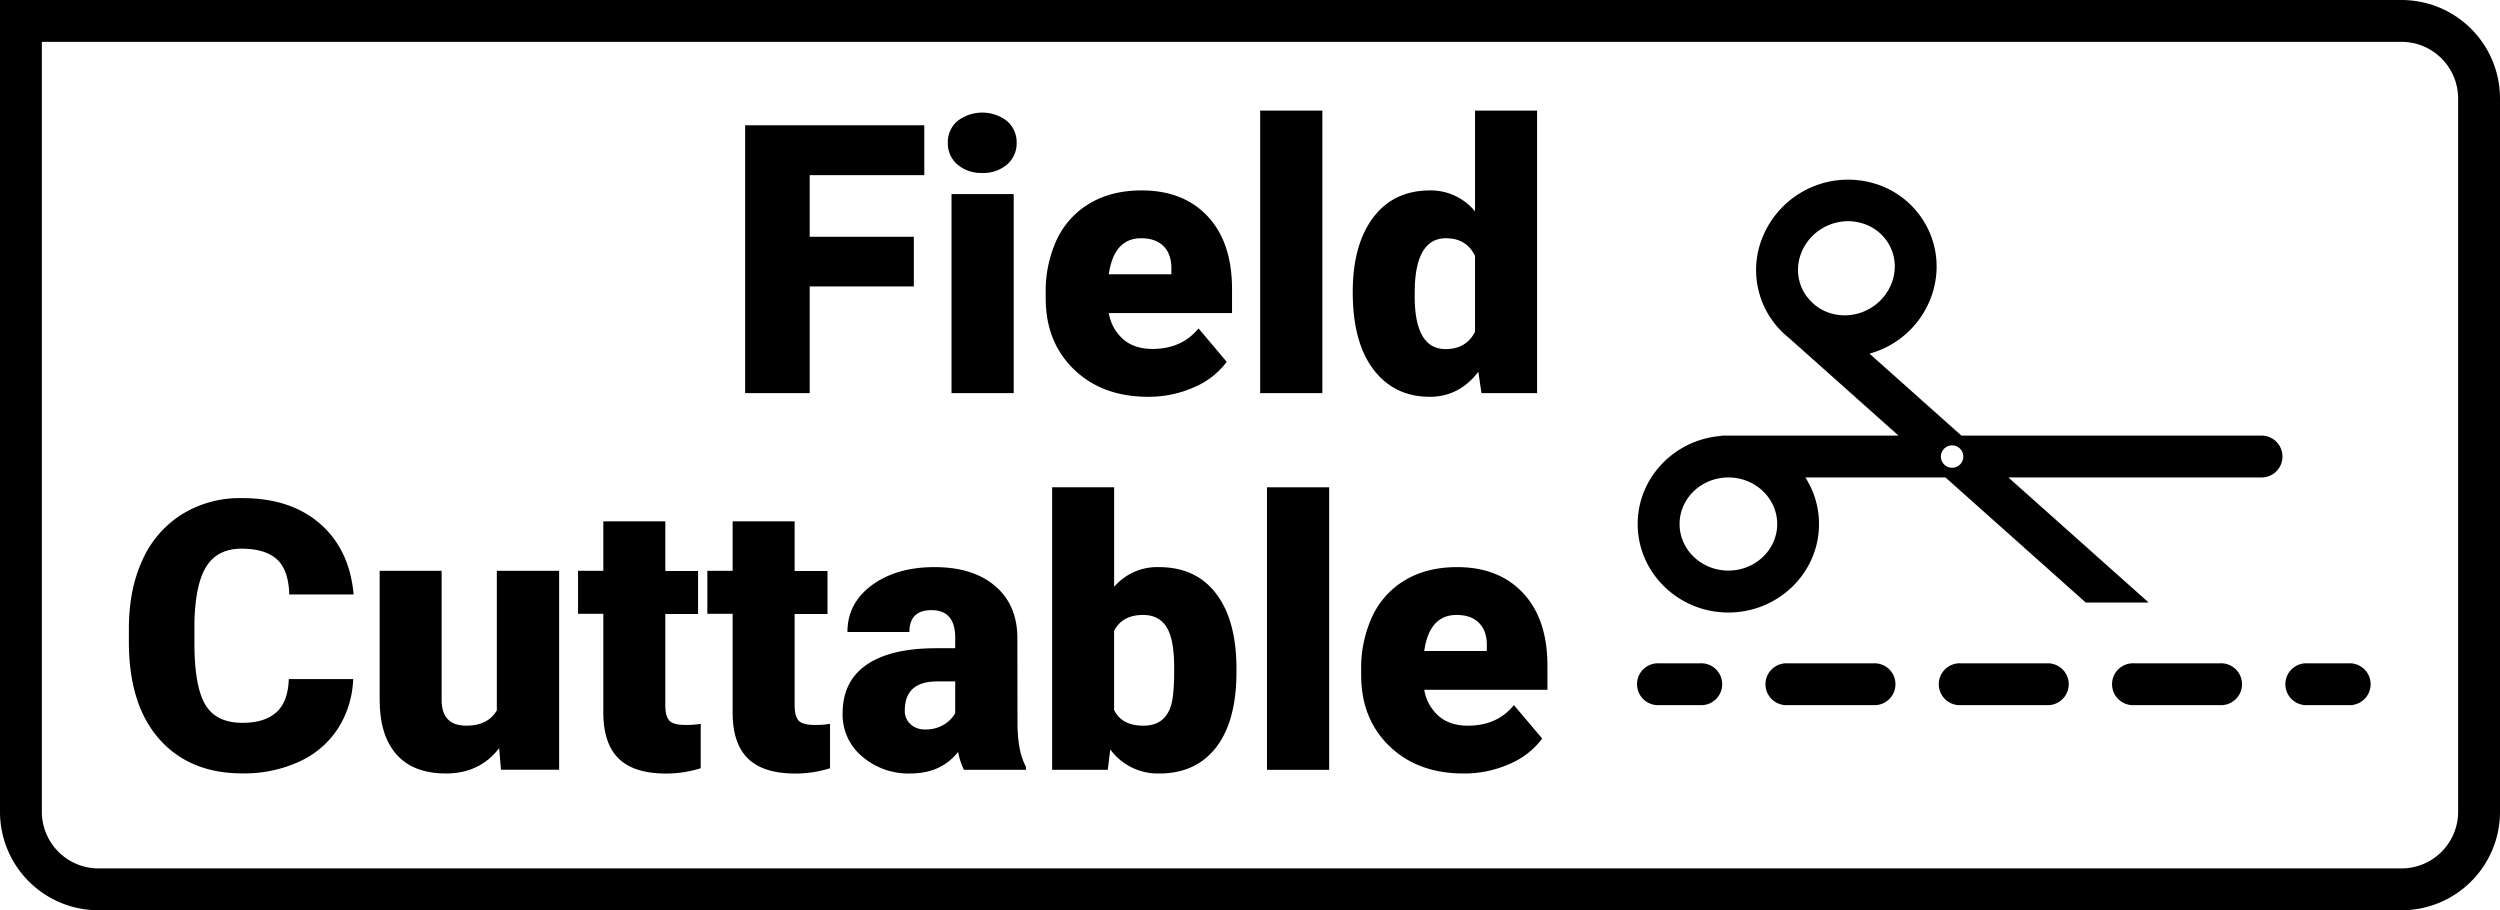
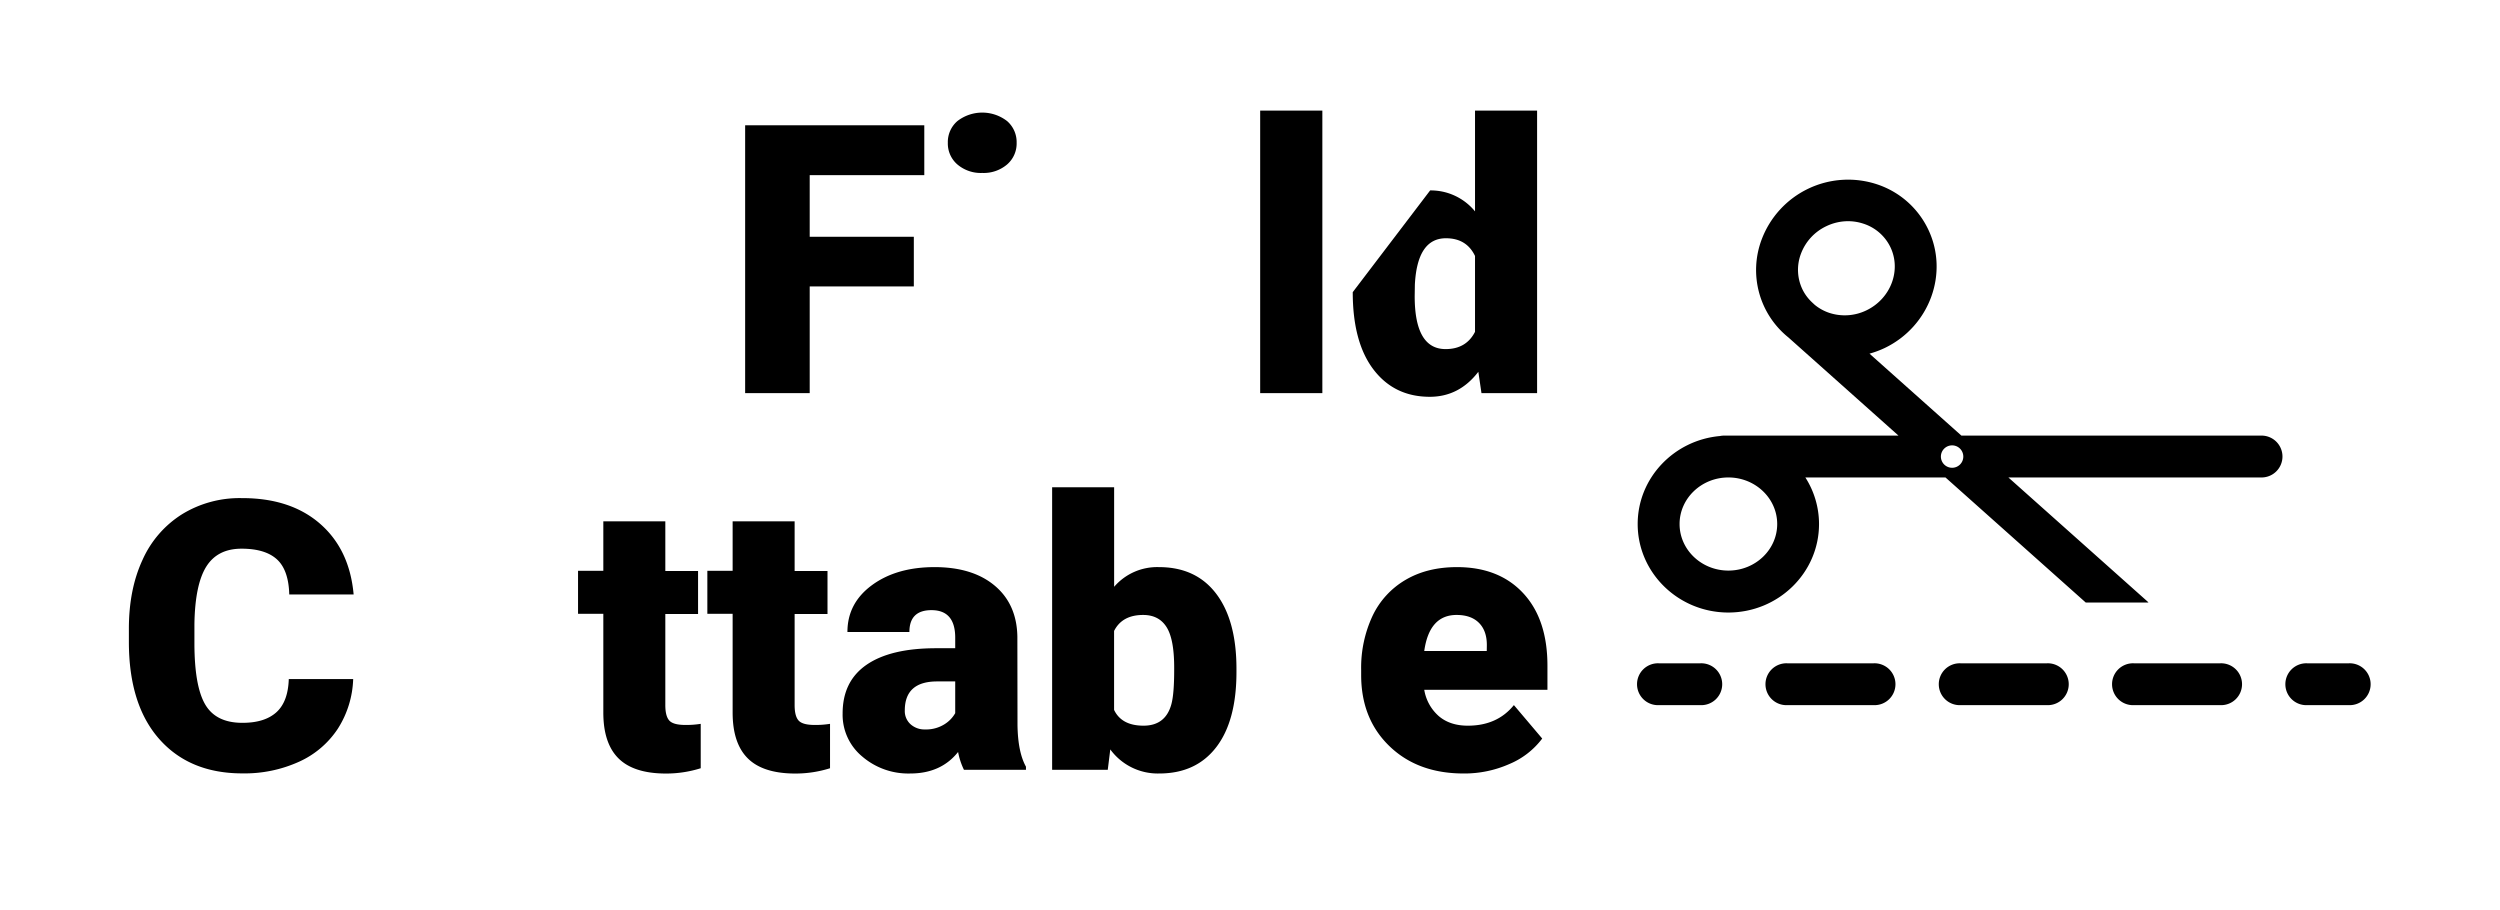
<svg xmlns="http://www.w3.org/2000/svg" viewBox="0 0 988.73 360">
  <g id="Layer_2" data-name="Layer 2">
    <g id="Layer_1-2" data-name="Layer 1">
      <g>
-         <path d="M949.79,0H0V321.06A38.93,38.93,0,0,0,38.94,360H949.79a38.94,38.94,0,0,0,38.94-38.94V38.94A38.94,38.94,0,0,0,949.79,0Zm22.38,321.06a22.41,22.41,0,0,1-22.38,22.39H38.94a22.42,22.42,0,0,1-22.39-22.39V16.55H949.79a22.41,22.41,0,0,1,22.38,22.39Z" />
        <polygon points="320.23 113.28 361.41 113.28 361.41 93.64 320.23 93.64 320.23 69.27 365.55 69.27 365.55 49.55 294.7 49.55 294.7 155.48 320.23 155.48 320.23 113.28" />
        <path d="M388.47,68.4a14.28,14.28,0,0,0,9.82-3.35,10.94,10.94,0,0,0,3.78-8.58,11,11,0,0,0-3.78-8.59,16.07,16.07,0,0,0-19.64,0,10.94,10.94,0,0,0-3.79,8.59,10.92,10.92,0,0,0,3.79,8.58A14.27,14.27,0,0,0,388.47,68.4Z" />
-         <rect x="376.32" y="76.76" width="24.59" height="78.72" />
-         <path d="M454.09,156.93a44,44,0,0,0,18.07-3.74,31.33,31.33,0,0,0,13-10.08L474,129.87Q467.4,138,455.76,138c-4.7,0-8.54-1.25-11.49-3.78a17.65,17.65,0,0,1-5.75-10.4h48.74V114.3q0-18.4-9.6-28.7T451.47,75.31q-11.79,0-20.37,5.06A32.72,32.72,0,0,0,418,94.66,48.4,48.4,0,0,0,413.57,116v2q0,17.31,11.2,28.12T454.09,156.93Zm-2.77-62.7q5.82,0,8.95,3.23t3,9.13v1.89H438.52Q440.56,94.23,451.32,94.23Z" />
        <rect x="498.39" y="43.74" width="24.59" height="111.74" />
-         <path d="M565.46,156.93q11.64,0,19.21-9.89l1.24,8.44h22V43.74H583.36V83.6a22.6,22.6,0,0,0-17.75-8.29q-14.48,0-22.55,10.76T535,115.54q0,19.86,8.22,30.62T565.46,156.93Zm-5.89-44.38q.95-18.33,12.3-18.32,8.14,0,11.49,7v30q-3.5,6.84-11.64,6.83-12.22,0-12.22-20.94Z" />
+         <path d="M565.46,156.93q11.64,0,19.21-9.89l1.24,8.44h22V43.74H583.36V83.6a22.6,22.6,0,0,0-17.75-8.29T535,115.54q0,19.86,8.22,30.62T565.46,156.93Zm-5.89-44.38q.95-18.33,12.3-18.32,8.14,0,11.49,7v30q-3.5,6.84-11.64,6.83-12.22,0-12.22-20.94Z" />
        <path d="M81.55,224.14Q86,217,95.52,217q9.38,0,14,4.22t4.88,13.89h25.46q-1.6-17.82-13.31-28T95.52,197A43.45,43.45,0,0,0,72,203.38a41.05,41.05,0,0,0-15.61,18q-5.42,11.67-5.42,27.24v5.24q0,24.81,12,38.41t32.88,13.6a52.14,52.14,0,0,0,22.51-4.65,36.09,36.09,0,0,0,15.32-13.13,38.75,38.75,0,0,0,6-19.53H114.21q-.28,9-4.94,13.17t-13.46,4.14q-10.41,0-14.66-7.27t-4.26-24.23v-7.49Q77.12,231.28,81.55,224.14Z" />
-         <path d="M196.49,281q-3.57,6-12,6-9.83,0-9.83-10.11V225.75H150.15v51q0,14.1,6.66,21.63t19.6,7.53q13.25,0,21-10l.72,8.51h23V225.75H196.49Z" />
        <path d="M264.73,285q-1.61-1.74-1.6-6.18v-36h12.95v-17H263.13V206.18H238.61v19.57h-10v17h10v39.07q0,12.15,6,18.11t18.69,6a45.53,45.53,0,0,0,13.83-2.1V286.27a35.05,35.05,0,0,1-6.11.44Q266.32,286.71,264.73,285Z" />
        <path d="M315.87,285q-1.61-1.74-1.6-6.18v-36h13v-17h-13V206.18H289.75v19.57h-10v17h10v39.07q0,12.15,6,18.11t18.7,6a45.46,45.46,0,0,0,13.82-2.1V286.27a35.05,35.05,0,0,1-6.11.44Q317.46,286.71,315.87,285Z" />
        <path d="M402.36,251.79q-.21-12.81-8.94-20.15t-23.79-7.35q-15.06,0-24.77,7.13t-9.71,18.52h24.51q0-8.62,8.73-8.63,9.39,0,9.39,10.9v4.16h-7.57q-18,0-27.5,6.55t-9.46,19.35A21.43,21.43,0,0,0,341,299.19,27.94,27.94,0,0,0,360,305.91q12.15,0,18.92-8.51a27.43,27.43,0,0,0,2.32,7.06h24.52v-1.24q-3.21-5.75-3.35-16.58Zm-24.58,30.26a12.4,12.4,0,0,1-4.33,4.44,13.67,13.67,0,0,1-7.6,2,8.21,8.21,0,0,1-5.75-2.07,7,7,0,0,1-2.26-5.43q0-11.49,12.81-11.49h7.13Z" />
        <path d="M458.31,224.29a22.45,22.45,0,0,0-17.68,7.79V192.72H416.11V304.46h22l1-8.07a23.26,23.26,0,0,0,19.35,9.52q14.55,0,22.55-10.4t8-29.75v-1.24q0-19.12-8-29.68T458.31,224.29Zm4.94,54.29q-2.33,8.42-11,8.42t-11.64-6.24V249.53q3.19-6.32,11.49-6.32,6.25,0,9.28,4.83t3,16.16Q464.42,274.43,463.25,278.58Z" />
-         <rect x="501.08" y="192.72" width="24.59" height="111.74" />
        <path d="M576.23,224.29q-11.79,0-20.37,5.06a32.72,32.72,0,0,0-13.06,14.29A48.4,48.4,0,0,0,538.33,265v2q0,17.31,11.2,28.11t29.32,10.8a43.88,43.88,0,0,0,18.08-3.74,31.36,31.36,0,0,0,13-10.08l-11.2-13.23Q592.16,287,580.52,287c-4.7,0-8.54-1.26-11.49-3.78a17.64,17.64,0,0,1-5.75-10.41H612v-9.53q0-18.39-9.6-28.69T576.23,224.29ZM588,257.47H563.28q2-14.27,12.8-14.26,5.82,0,8.95,3.24t3,9.12Z" />
        <path d="M672.53,262.33H656a8.28,8.28,0,1,0,0,16.55h16.55a8.28,8.28,0,1,0,0-16.55Z" />
        <path d="M809.6,262.33H775.34a8.28,8.28,0,1,0,0,16.55H809.6a8.28,8.28,0,1,0,0-16.55Z" />
        <path d="M878.14,262.33H843.87a8.28,8.28,0,1,0,0,16.55h34.27a8.28,8.28,0,1,0,0-16.55Z" />
        <path d="M741.07,262.33H706.8a8.28,8.28,0,1,0,0,16.55h34.27a8.28,8.28,0,1,0,0-16.55Z" />
        <path d="M929,262.33H912.41a8.28,8.28,0,1,0,0,16.55H929a8.28,8.28,0,1,0,0-16.55Z" />
        <path d="M894.12,172.28H775.72l-36.35-32.41a37.31,37.31,0,0,0,6-2.23c17.83-8.56,25.53-29.67,17.18-47a34.35,34.35,0,0,0-20.31-17.78A36.52,36.52,0,0,0,696.73,94.7a34.2,34.2,0,0,0,10.55,38.74l43.56,38.84h-69a8.07,8.07,0,0,0-1.64.17c-18.21,1.65-32.51,16.62-32.51,34.8,0,19.28,16.09,35,35.86,35s35.86-15.68,35.86-35A34.12,34.12,0,0,0,714,188.83h55.42l55.47,49.46h24.81c-.12-.11-.21-.25-.33-.36l-55.07-49.1h99.83a8.28,8.28,0,1,0,0-16.55ZM723.45,123.73a18.21,18.21,0,0,1-5.76-3.19l-1.07-1a17.47,17.47,0,0,1-3.77-5.1,17.91,17.91,0,0,1-.6-14.06,19.67,19.67,0,0,1,10-10.9,19.92,19.92,0,0,1,8.66-2,19.39,19.39,0,0,1,6.11,1,17.94,17.94,0,0,1,10.61,9.24c4.4,9.15.17,20.35-9.43,25A19.65,19.65,0,0,1,723.45,123.73ZM683.56,225.66c-10.64,0-19.3-8.26-19.3-18.41s8.66-18.42,19.3-18.42,19.31,8.26,19.31,18.42S694.21,225.66,683.56,225.66ZM772.05,185a4.43,4.43,0,1,1,4.42-4.42A4.42,4.42,0,0,1,772.05,185Z" />
      </g>
    </g>
  </g>
</svg>